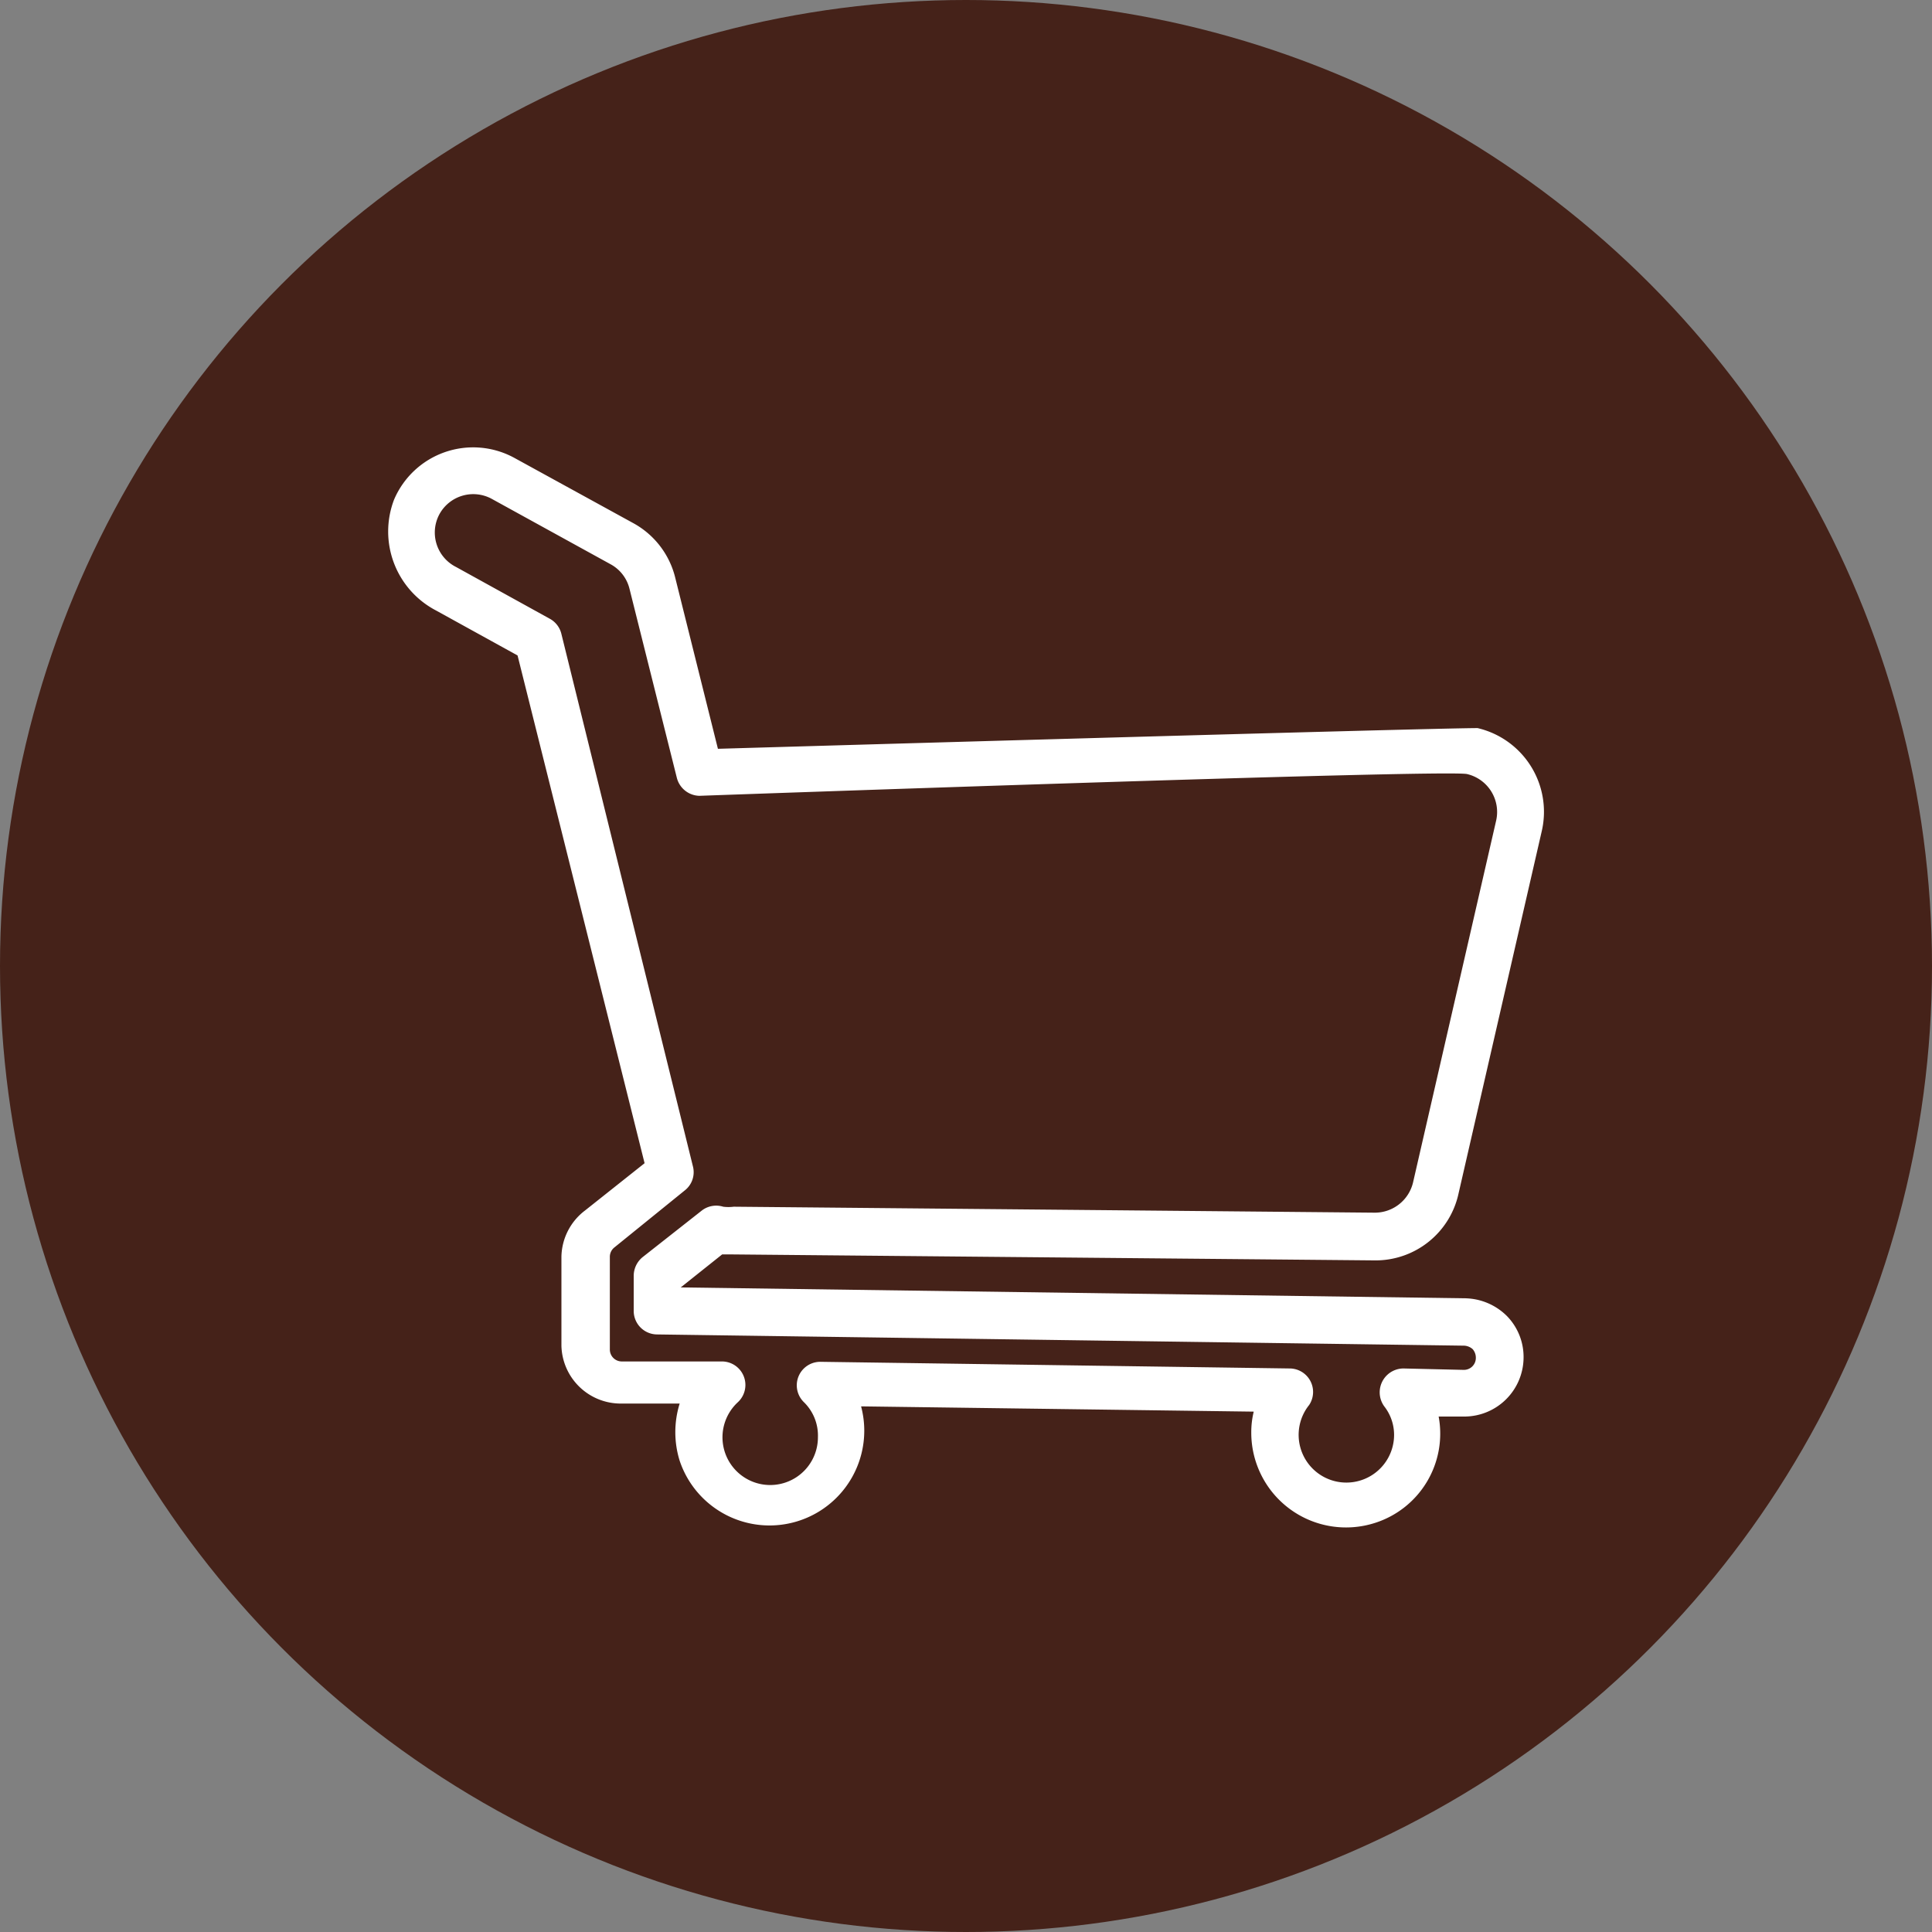
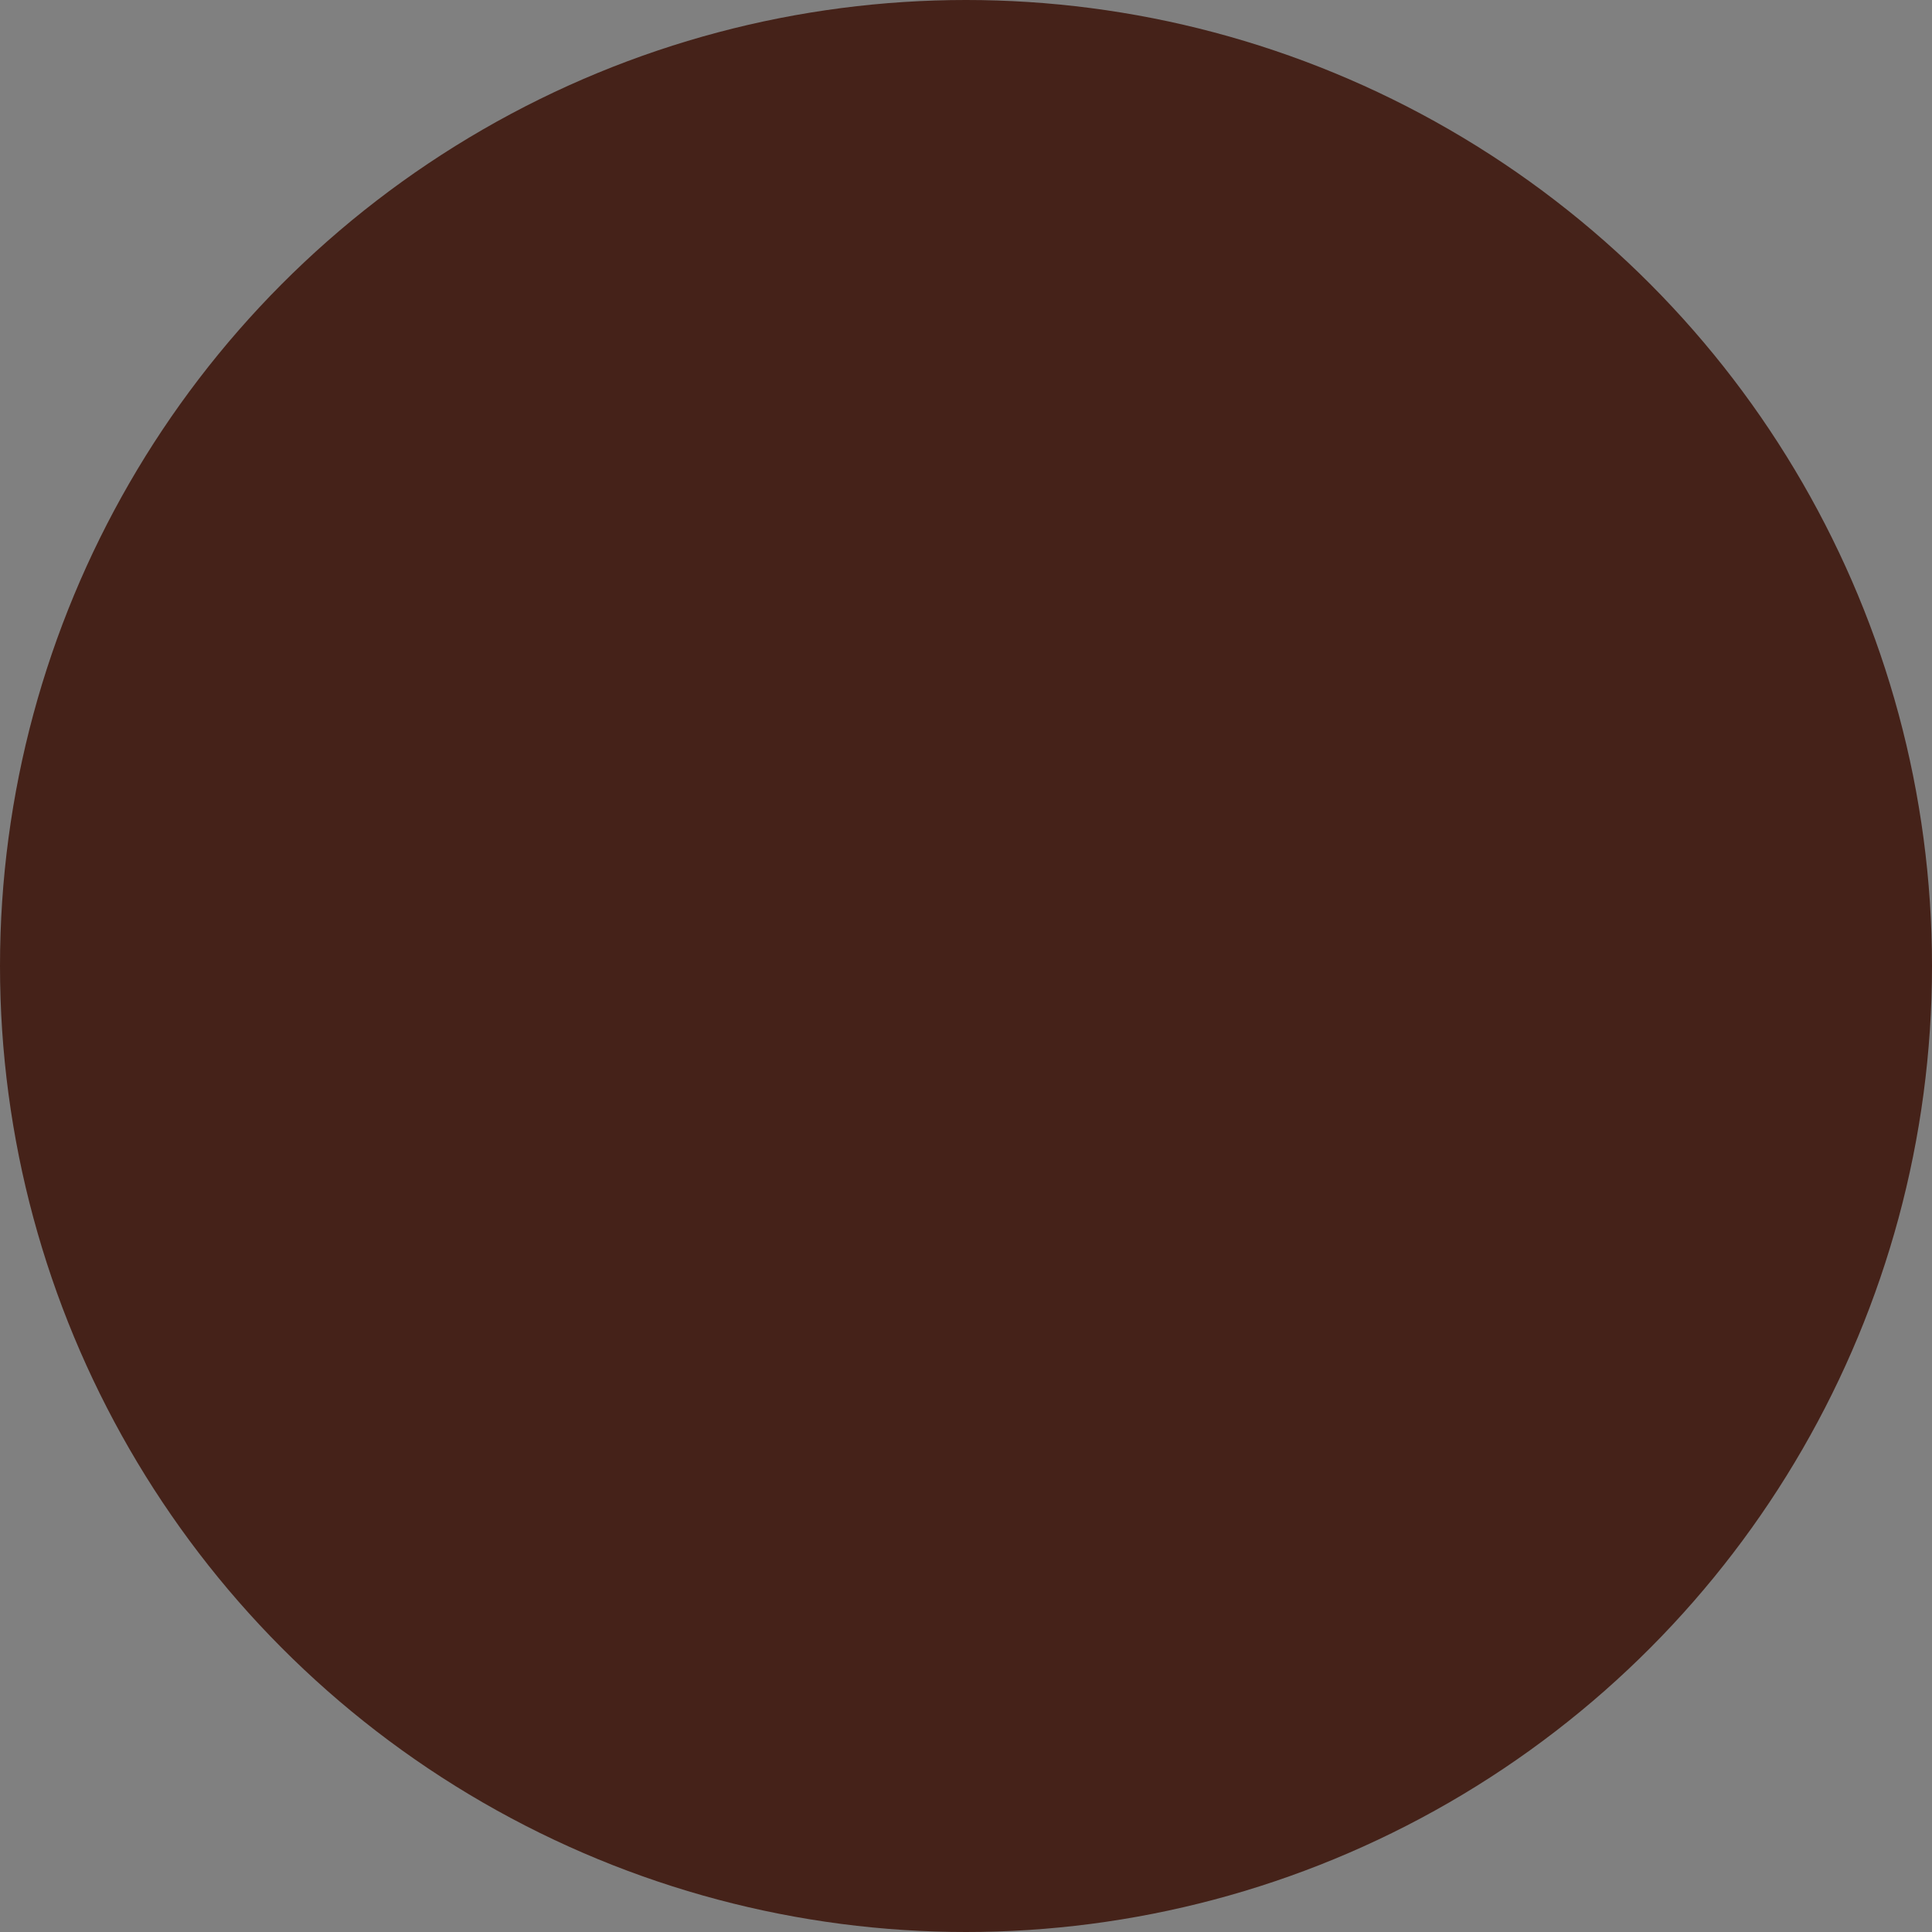
<svg xmlns="http://www.w3.org/2000/svg" id="Livello_1" data-name="Livello 1" viewBox="0 0 55.06 55.06">
  <rect x="0" y="0" width="55.06" height="55.06" fill="#808080" stroke="none" />
  <defs>
    <style>.cls-1{fill:#452219;}.cls-2{fill:#fff;}</style>
  </defs>
  <title>icoEcommHP</title>
  <circle class="cls-1" cx="27.53" cy="27.53" r="27.53" />
-   <path class="cls-2" d="M12.43,17.4l2.32,1.28,3.62,14.47-1.7,1.35A1.69,1.69,0,0,0,16,35.82v2.53A1.69,1.69,0,0,0,17.69,40l1.68,0a2.74,2.74,0,0,0,0,1.63,2.7,2.7,0,0,0,5.17-1.55l11.19.15a2.46,2.46,0,0,0-.07.6,2.7,2.7,0,0,0,3.53,2.57A2.67,2.67,0,0,0,41,40.37h.74a1.69,1.69,0,0,0,1.68-1.66,1.67,1.67,0,0,0-.47-1.2A1.73,1.73,0,0,0,41.75,37L19.4,36.69v0l1.18-.94.32,0,18.29.17A2.42,2.42,0,0,0,41.57,34l2.37-10.32a2.45,2.45,0,0,0-1.83-2.93h0c-1.38,0-21.65.59-21.65.59l-1.22-4.89a2.43,2.43,0,0,0-1.19-1.54l-3.39-1.86a2.45,2.45,0,0,0-3.43,1.19A2.54,2.54,0,0,0,12.43,17.4Zm.09-2.74a1.1,1.1,0,0,1,1.5-.44l3.38,1.86a1.09,1.09,0,0,1,.54.7l1.35,5.39a.68.68,0,0,0,.64.51s21.28-.76,21.88-.62a1.11,1.11,0,0,1,.83,1.32L40.27,33.7a1.12,1.12,0,0,1-1.09.86l-18.27-.17a1.17,1.17,0,0,1-.3,0,.67.67,0,0,0-.61.11l-1.69,1.33a.69.69,0,0,0-.25.53v1a.67.67,0,0,0,.66.67l23,.32a.39.39,0,0,1,.25.1.37.37,0,0,1,.09.25.34.34,0,0,1-.35.34L40,39a.68.68,0,0,0-.55,1.08,1.32,1.32,0,0,1,.28.8,1.36,1.36,0,1,1-2.42-.84A.67.67,0,0,0,36.77,39l-13.39-.19h0a.67.67,0,0,0-.47,1.15,1.33,1.33,0,0,1,.4,1,1.36,1.36,0,1,1-2.28-1,.67.67,0,0,0-.45-1.16l-2.86,0a.34.34,0,0,1-.34-.34V35.82a.34.34,0,0,1,.13-.27l2-1.62a.66.66,0,0,0,.24-.68L16,18.07a.67.67,0,0,0-.32-.43L13,16.16A1.1,1.1,0,0,1,12.52,14.66Z" />
</svg>